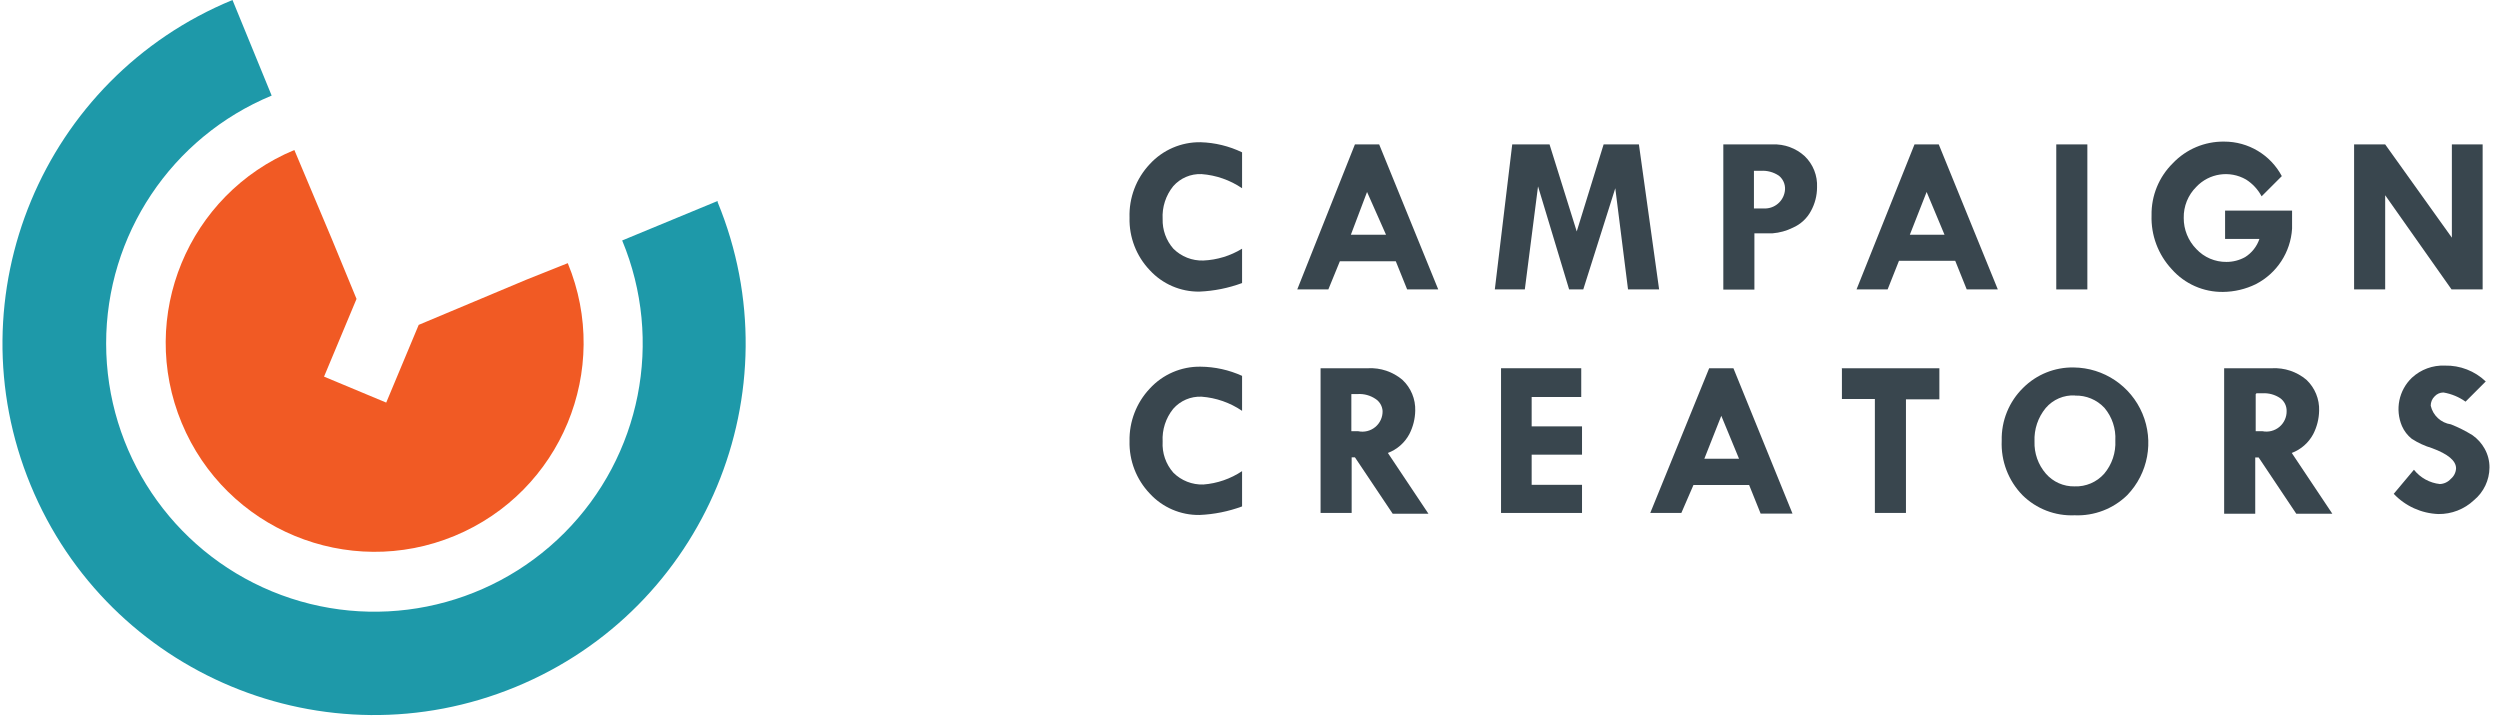
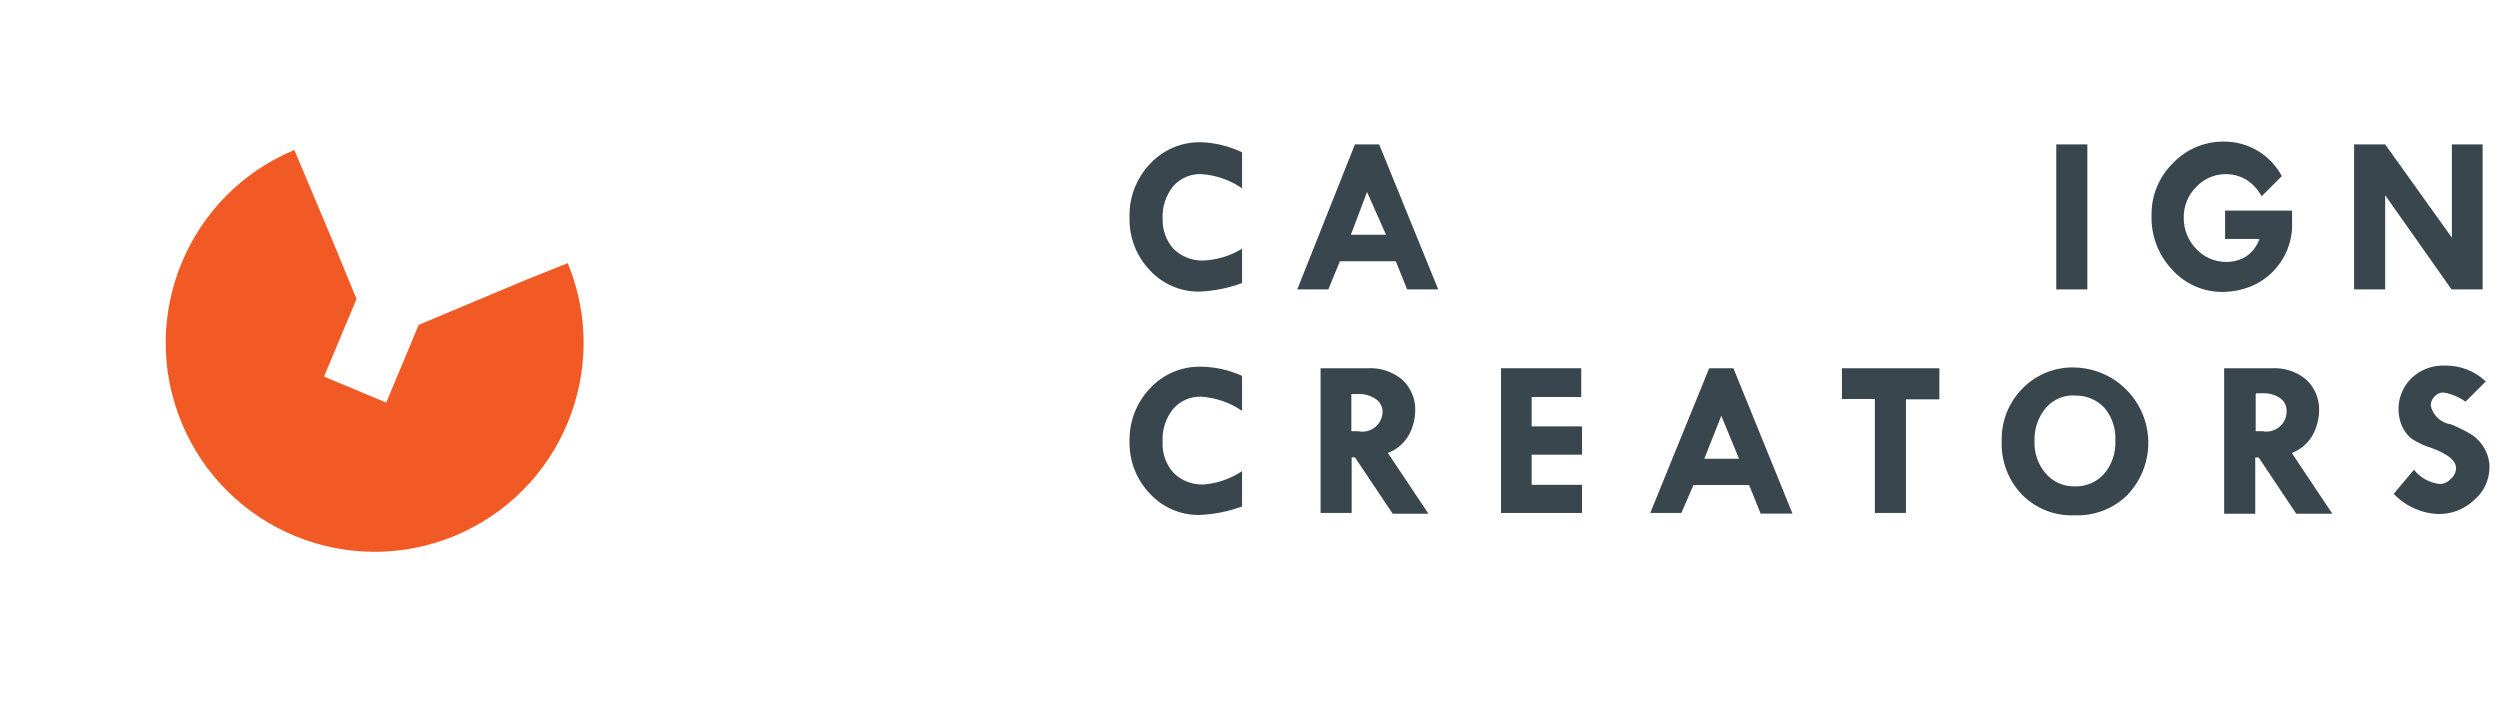
<svg xmlns="http://www.w3.org/2000/svg" width="193px" height="56px" viewBox="0 0 193 56" version="1.1">
  <title>8A80C414-A3D6-4A0E-ACD0-580D655C4C5F</title>
  <g id="Desktop" stroke="none" stroke-width="1" fill="none" fill-rule="evenodd">
    <g id="CC-Style-Guide-V01" transform="translate(-435, -1382)" fill-rule="nonzero">
      <g id="Logo" transform="translate(376, 912)">
        <g id="logo/horizontal/full-color" transform="translate(0, 411)">
          <g id="cc-logo" transform="translate(59, 59)">
-             <path d="M55.4,15.516 L55.4,15.516 L48.032,18.564 C51.247,26.301 49.484,35.213 43.566,41.144 C37.647,47.074 28.738,48.854 20.995,45.654 C13.251,42.453 8.199,34.903 8.194,26.524 C8.189,18.146 13.232,10.589 20.972,7.38 L20.972,7.38 L17.948,0 L17.948,0 C3.306,6.036 -3.672,22.798 2.361,37.441 C8.394,52.084 25.154,59.065 39.799,53.035 C54.443,47.005 61.428,30.246 55.4,15.6 L55.4,15.6 L55.4,15.6 L55.4,15.516 Z" id="Shape" fill="#1E99A9" />
            <path d="M43.832,20.316 L40.616,21.6 L40.616,21.6 L32.324,25.08 L29.816,31.08 L25.016,29.076 L27.524,23.076 L27.524,23.076 L25.604,18.42 L22.724,11.58 C14.507,15.001 10.616,24.433 14.028,32.653 C17.441,40.873 26.868,44.775 35.092,41.371 C43.316,37.966 47.228,28.543 43.832,20.316 L43.832,20.316 Z" id="Shape" fill="#F15A24" />
            <path d="M95.888,11.76 L95.888,14.532 C94.958,13.9 93.878,13.523 92.756,13.44 C91.924,13.405 91.121,13.749 90.572,14.376 C89.996,15.09 89.705,15.992 89.756,16.908 C89.732,17.749 90.028,18.568 90.584,19.2 C91.197,19.811 92.035,20.141 92.9,20.112 C93.957,20.066 94.985,19.752 95.888,19.2 L95.888,21.852 C94.833,22.242 93.724,22.465 92.6,22.512 C91.142,22.533 89.745,21.93 88.76,20.856 C87.721,19.765 87.16,18.306 87.2,16.8 C87.15,15.271 87.711,13.786 88.76,12.672 C89.766,11.573 91.194,10.957 92.684,10.98 C93.795,11.012 94.887,11.278 95.888,11.76 Z" id="Shape" fill="#39464E" />
            <path d="M104.6,11.148 L106.472,11.148 L111.032,22.344 L108.632,22.344 L107.756,20.172 L103.436,20.172 L102.548,22.344 L100.148,22.344 L104.6,11.148 Z M105.536,14.82 L104.288,18.12 L107,18.12 L105.536,14.82 Z" id="Shape" fill="#39464E" />
-             <polygon id="Shape" fill="#39464E" points="116.744 11.148 119.624 11.148 121.724 17.868 123.8 11.148 126.524 11.148 128.084 22.344 125.684 22.344 124.7 14.532 122.228 22.344 121.136 22.344 118.736 14.388 117.716 22.344 115.4 22.344" />
-             <path d="M133.004,11.148 L136.832,11.148 C137.752,11.109 138.65,11.437 139.328,12.06 C139.974,12.687 140.32,13.561 140.276,14.46 C140.275,15.098 140.114,15.725 139.808,16.284 C139.5,16.862 139.005,17.319 138.404,17.58 C137.916,17.822 137.387,17.968 136.844,18.012 L135.44,18.012 L135.44,22.356 L133.04,22.356 L133.04,11.148 L133.04,11.148 L133.004,11.148 Z M135.404,13.164 L135.404,16.092 L136.34,16.092 C137.128,16.045 137.757,15.416 137.804,14.628 C137.827,14.215 137.648,13.817 137.324,13.56 C136.914,13.285 136.424,13.154 135.932,13.188 L135.404,13.188 L135.404,13.164 Z" id="Shape" fill="#39464E" />
-             <path d="M147.8,11.148 L149.672,11.148 L154.232,22.344 L151.832,22.344 L150.944,20.136 L146.6,20.136 L145.724,22.344 L143.324,22.344 L147.8,11.148 Z M148.736,14.82 L147.44,18.12 L150.116,18.12 L148.736,14.82 Z" id="Shape" fill="#39464E" />
            <polygon id="Shape" fill="#39464E" points="158.744 11.148 161.144 11.148 161.144 22.344 158.744 22.344" />
            <path d="M176.156,13.596 L174.596,15.156 C174.315,14.627 173.902,14.181 173.396,13.86 C172.14,13.137 170.551,13.37 169.556,14.424 C168.917,15.057 168.566,15.925 168.584,16.824 C168.578,17.721 168.928,18.584 169.556,19.224 C170.157,19.869 171.002,20.23 171.884,20.22 C172.388,20.221 172.884,20.093 173.324,19.848 C173.843,19.522 174.233,19.026 174.428,18.444 L171.776,18.444 L171.776,16.26 L176.948,16.26 L176.948,17.652 C176.837,19.473 175.774,21.101 174.152,21.936 C173.363,22.322 172.498,22.527 171.62,22.536 C170.108,22.558 168.661,21.918 167.66,20.784 C166.609,19.657 166.048,18.16 166.1,16.62 C166.074,15.111 166.669,13.658 167.744,12.6 C168.774,11.516 170.209,10.912 171.704,10.932 C173.567,10.927 175.28,11.952 176.156,13.596 L176.156,13.596 Z" id="Shape" fill="#39464E" />
            <polygon id="Shape" fill="#39464E" points="189.26 11.148 191.66 11.148 191.66 22.344 189.26 22.344 184.136 15.072 184.136 22.344 181.736 22.344 181.736 11.148 184.136 11.148 189.284 18.348 189.284 11.148" />
            <path d="M95.888,29.016 L95.888,31.716 C94.958,31.084 93.878,30.707 92.756,30.624 C91.924,30.589 91.121,30.933 90.572,31.56 C89.996,32.274 89.705,33.176 89.756,34.092 C89.704,34.97 90.001,35.833 90.584,36.492 C91.197,37.103 92.035,37.433 92.9,37.404 C93.968,37.322 94.997,36.966 95.888,36.372 L95.888,39.096 C94.833,39.486 93.724,39.709 92.6,39.756 C91.142,39.777 89.745,39.174 88.76,38.1 C87.724,37.012 87.163,35.558 87.2,34.056 C87.169,32.552 87.729,31.096 88.76,30 C89.766,28.901 91.194,28.285 92.684,28.308 C93.79,28.317 94.881,28.559 95.888,29.016 L95.888,29.016 Z" id="Shape" fill="#39464E" />
            <path d="M101.924,28.428 L105.608,28.428 C106.573,28.378 107.52,28.695 108.26,29.316 C108.924,29.934 109.287,30.81 109.256,31.716 C109.243,32.343 109.087,32.958 108.8,33.516 C108.442,34.185 107.854,34.7 107.144,34.968 L110.276,39.66 L107.516,39.66 L104.6,35.304 L104.348,35.304 L104.348,39.6 L101.948,39.6 L101.948,28.428 L101.924,28.428 Z M104.324,30.432 L104.324,33.288 L104.84,33.288 C105.308,33.391 105.798,33.274 106.168,32.969 C106.538,32.665 106.747,32.207 106.736,31.728 C106.712,31.346 106.507,30.998 106.184,30.792 C105.784,30.524 105.308,30.394 104.828,30.42 L104.36,30.42 L104.324,30.432 Z" id="Shape" fill="#39464E" />
            <polygon id="Shape" fill="#39464E" points="115.82 28.428 122.072 28.428 122.072 30.648 118.244 30.648 118.244 32.916 122.132 32.916 122.132 35.1 118.244 35.1 118.244 37.428 122.132 37.428 122.132 39.6 115.88 39.6 115.88 28.428" />
            <path d="M131.948,28.428 L133.82,28.428 L138.38,39.648 L135.92,39.648 L135.032,37.44 L130.736,37.44 L129.8,39.6 L127.4,39.6 L131.948,28.428 Z M132.884,32.1 L131.576,35.412 L134.252,35.412 L132.884,32.1 Z" id="Shape" fill="#39464E" />
            <polygon id="Shape" fill="#39464E" points="142.172 28.428 149.72 28.428 149.72 30.828 147.14 30.828 147.14 39.6 144.74 39.6 144.74 30.804 142.196 30.804 142.196 28.404" />
            <path d="M154.532,34.02 C154.494,32.483 155.098,31 156.2,29.928 C157.232,28.904 158.634,28.341 160.088,28.368 C162.41,28.391 164.497,29.792 165.397,31.933 C166.296,34.074 165.837,36.545 164.228,38.22 C163.146,39.279 161.673,39.844 160.16,39.78 C158.657,39.846 157.195,39.28 156.128,38.22 C155.04,37.1 154.462,35.58 154.532,34.02 L154.532,34.02 Z M160.196,30.528 C159.33,30.481 158.491,30.84 157.928,31.5 C157.332,32.224 157.024,33.143 157.064,34.08 C157.032,34.989 157.345,35.876 157.94,36.564 C158.497,37.206 159.31,37.567 160.16,37.548 C161.027,37.581 161.863,37.224 162.44,36.576 C163.044,35.861 163.353,34.943 163.304,34.008 C163.355,33.092 163.055,32.19 162.464,31.488 C161.877,30.857 161.045,30.511 160.184,30.54 L160.196,30.528 Z" id="Shape" fill="#39464E" />
            <path d="M171.74,28.428 L175.4,28.428 C176.365,28.378 177.312,28.695 178.052,29.316 C178.711,29.936 179.07,30.811 179.036,31.716 C179.023,32.343 178.867,32.958 178.58,33.516 C178.222,34.185 177.634,34.7 176.924,34.968 L180.056,39.66 L177.272,39.66 L174.368,35.316 L174.104,35.316 L174.104,39.66 L171.704,39.66 L171.704,28.428 L171.704,28.428 L171.74,28.428 Z M174.14,30.432 L174.14,33.288 L174.656,33.288 C175.12,33.383 175.603,33.261 175.967,32.958 C176.331,32.655 176.538,32.202 176.528,31.728 C176.534,31.333 176.346,30.961 176.024,30.732 C175.624,30.464 175.148,30.334 174.668,30.36 L174.2,30.36 L174.14,30.432 Z" id="Shape" fill="#39464E" />
            <path d="M191.9,29.448 L190.34,31.008 C189.833,30.646 189.25,30.404 188.636,30.3 C188.376,30.299 188.128,30.408 187.952,30.6 C187.758,30.789 187.65,31.049 187.652,31.32 C187.823,32.077 188.444,32.65 189.212,32.76 C189.792,32.99 190.35,33.271 190.88,33.6 C191.267,33.873 191.587,34.23 191.816,34.644 C192.064,35.088 192.192,35.588 192.188,36.096 C192.18,37.072 191.741,37.995 190.988,38.616 C190.245,39.315 189.26,39.697 188.24,39.684 C186.932,39.634 185.696,39.074 184.796,38.124 L186.356,36.264 C186.848,36.886 187.571,37.284 188.36,37.368 C188.682,37.354 188.985,37.211 189.2,36.972 C189.445,36.77 189.593,36.473 189.608,36.156 C189.608,35.572 188.988,35.052 187.748,34.596 C187.197,34.431 186.671,34.189 186.188,33.876 C185.86,33.614 185.6,33.277 185.432,32.892 C184.886,31.609 185.192,30.123 186.2,29.16 C186.89,28.522 187.805,28.185 188.744,28.224 C189.917,28.198 191.052,28.638 191.9,29.448 L191.9,29.448 Z" id="Shape" fill="#39464E" />
          </g>
        </g>
      </g>
    </g>
  </g>
</svg>